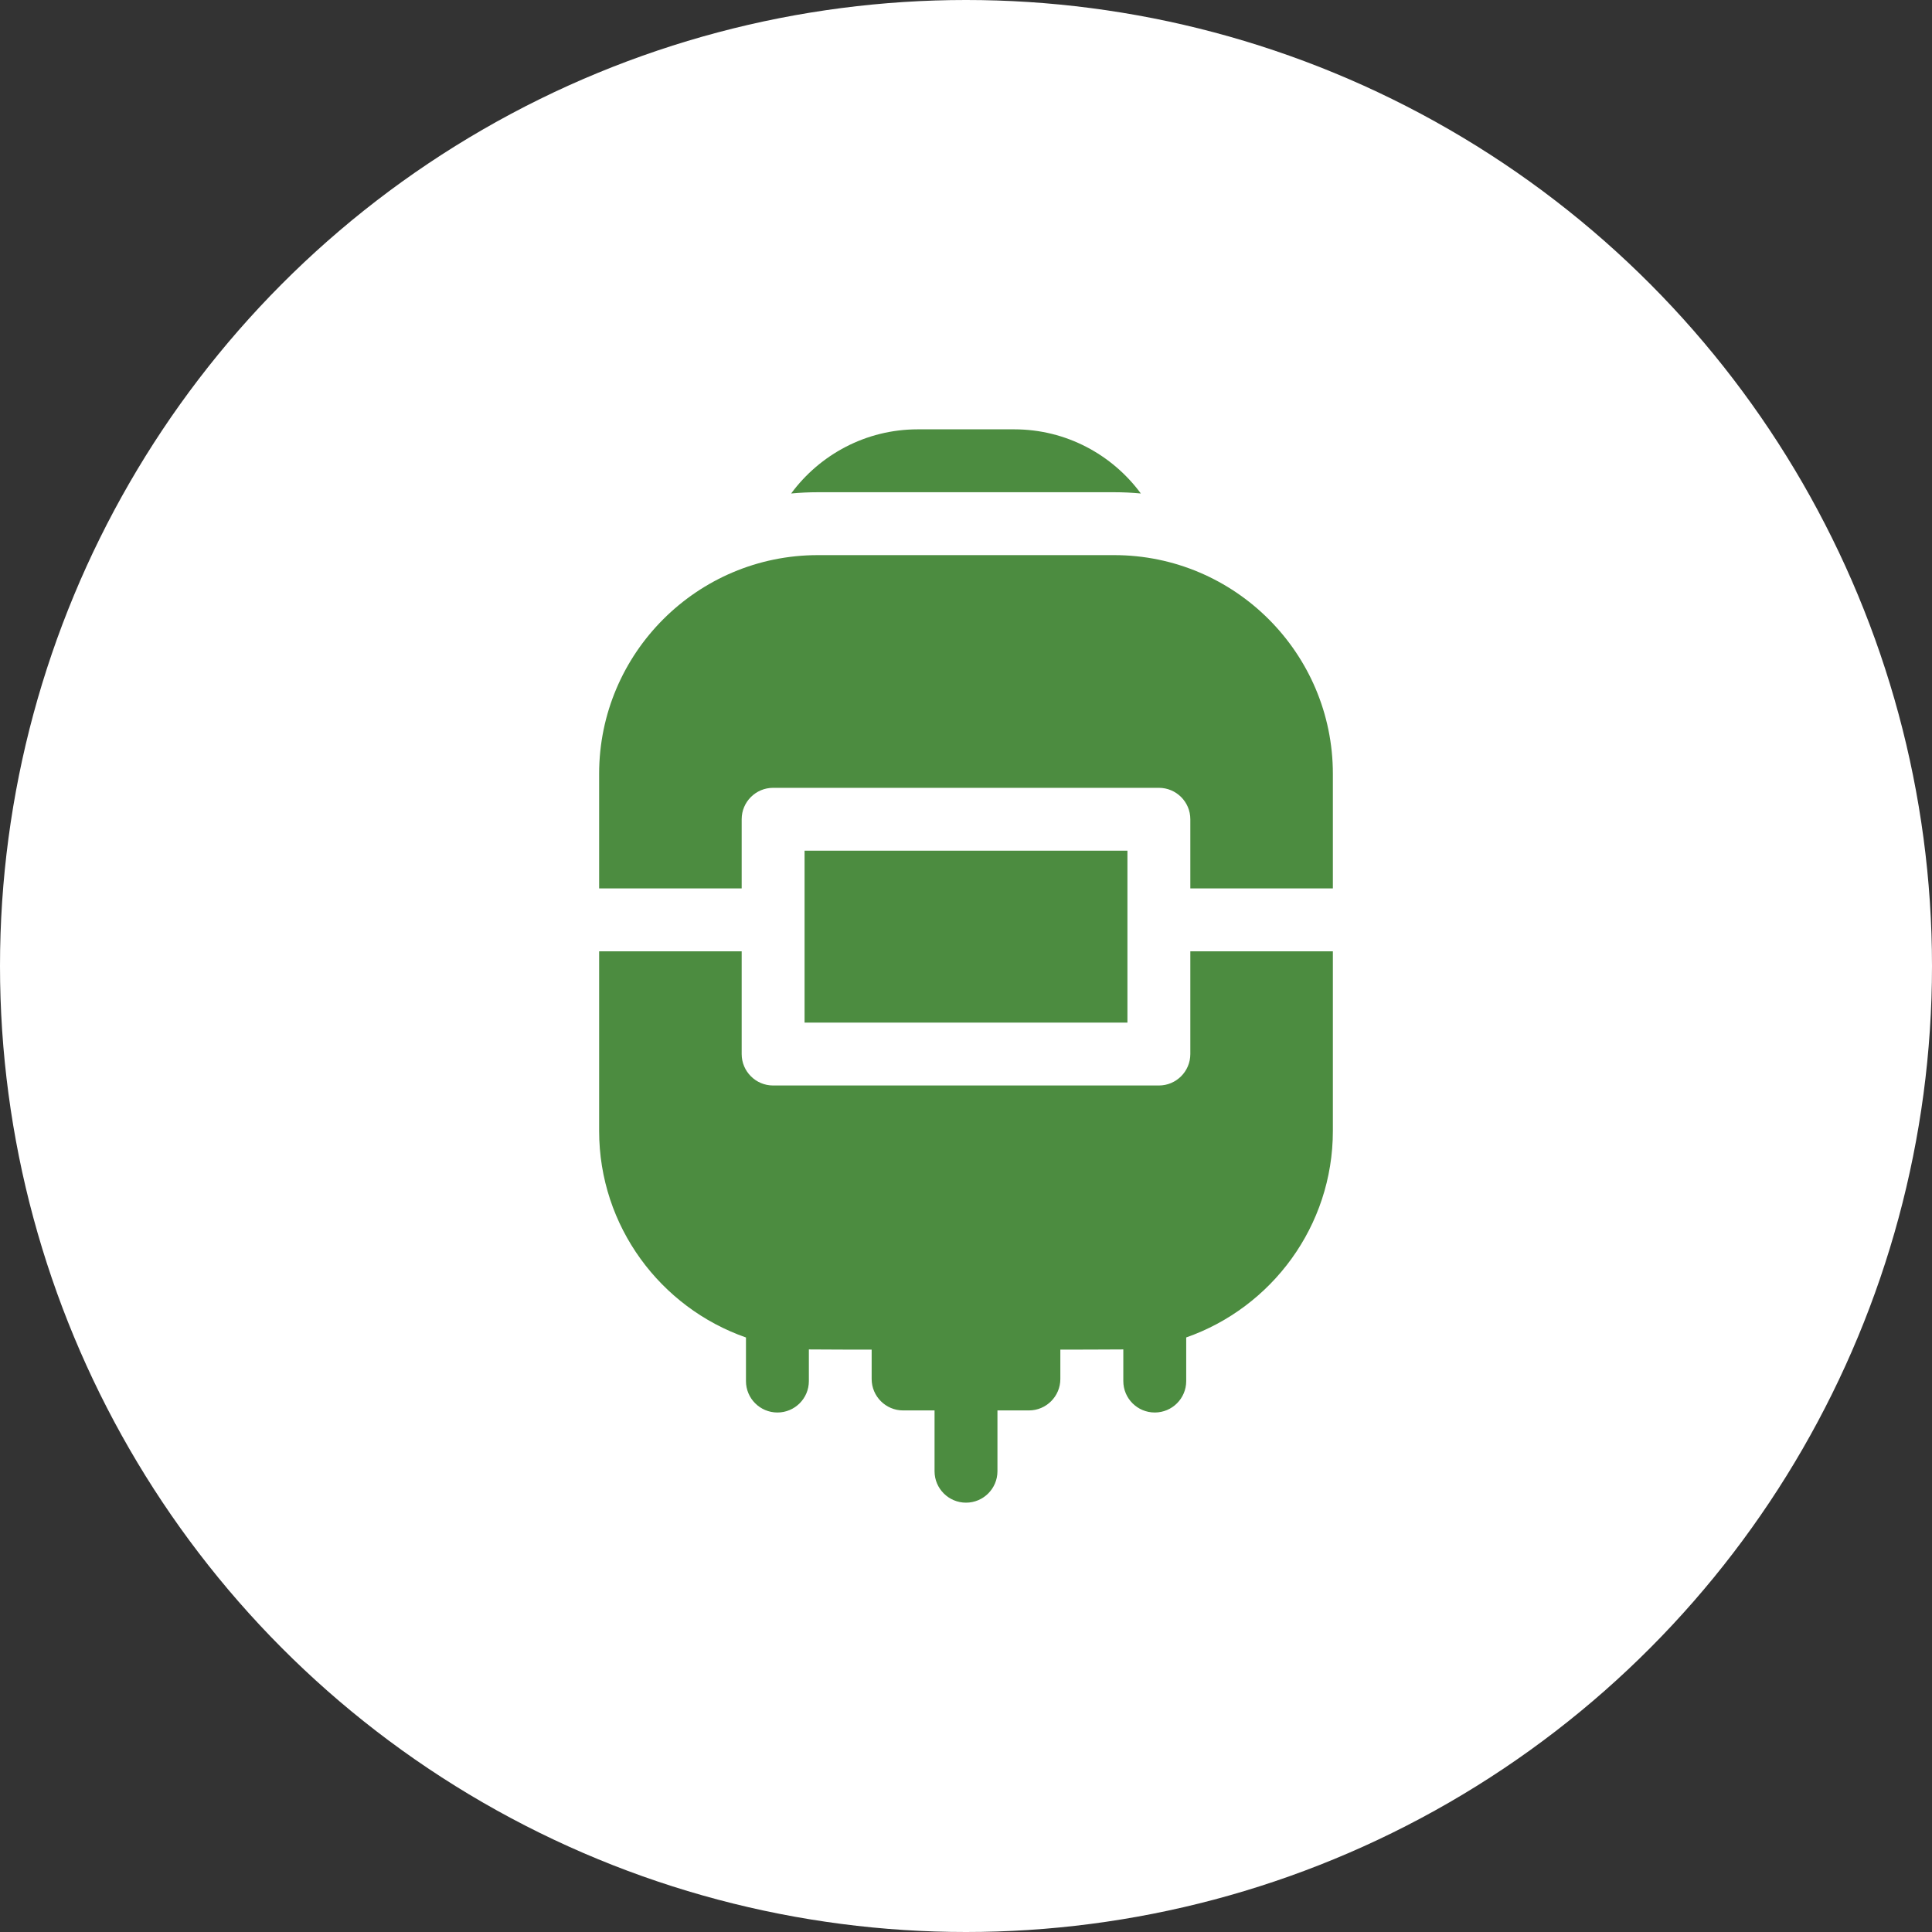
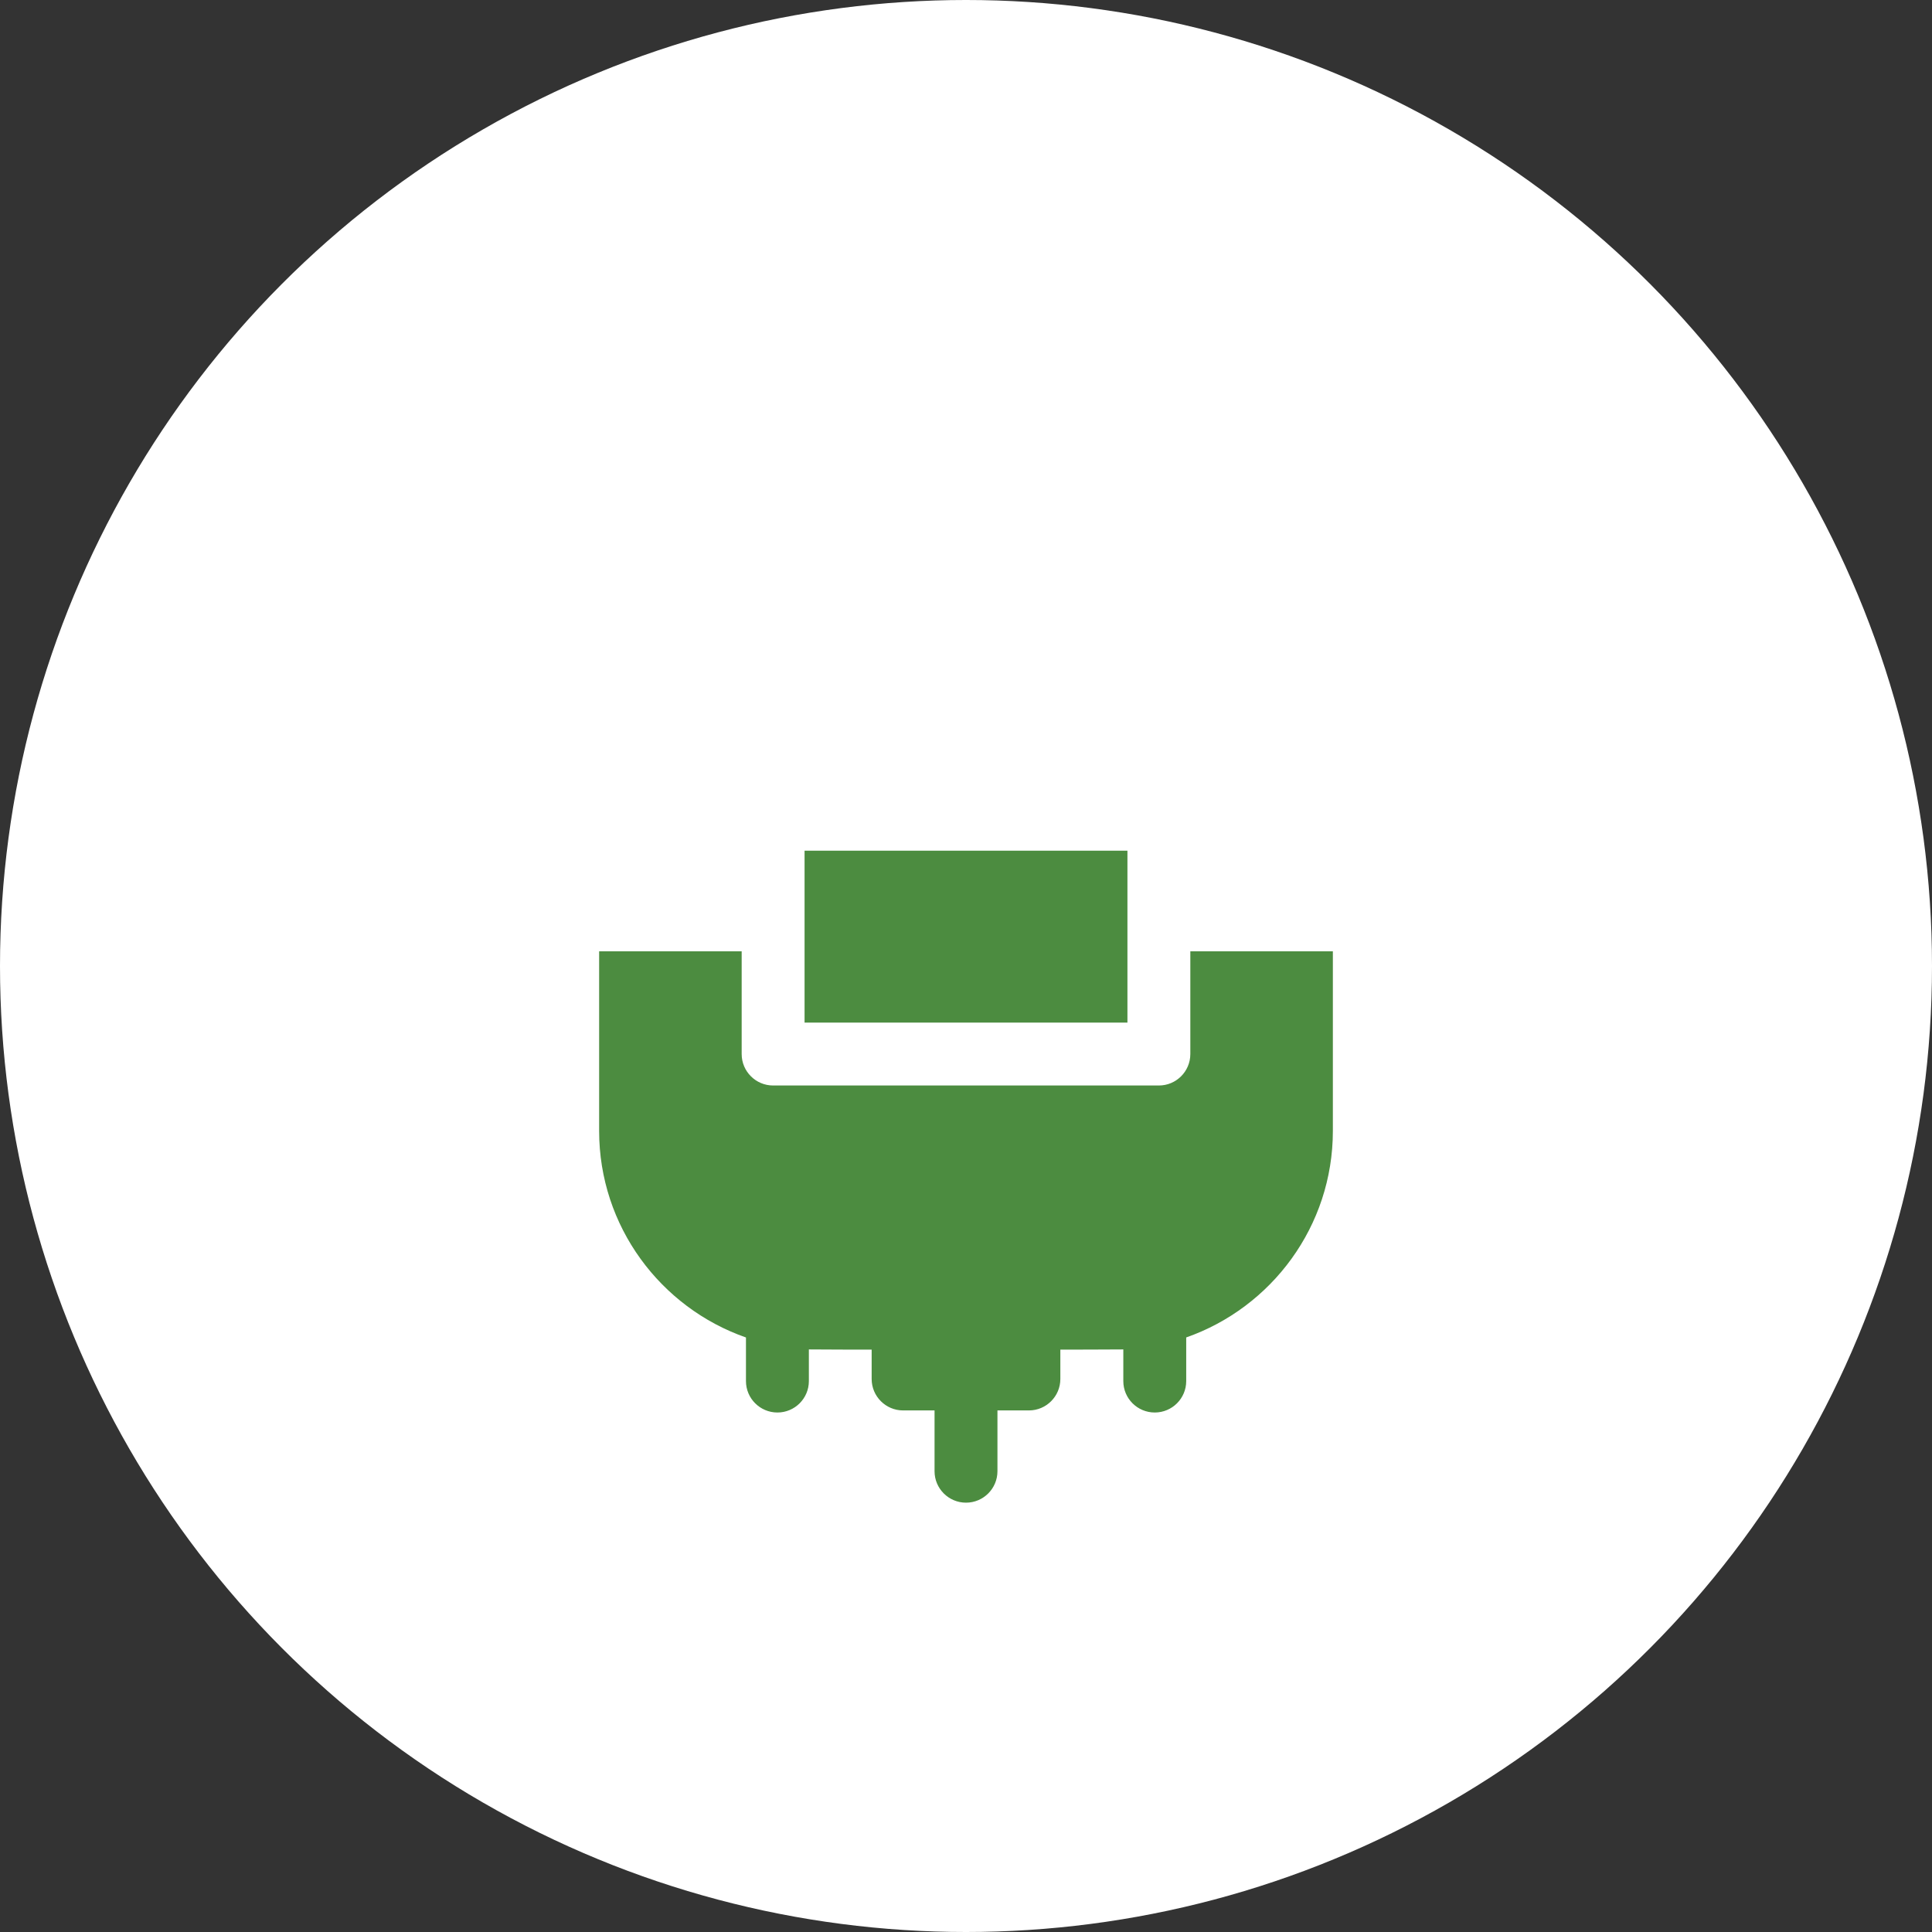
<svg xmlns="http://www.w3.org/2000/svg" width="54" height="54" viewBox="0 0 54 54" fill="none">
  <rect x="0" y="0" width="54" height="54" fill="#333333" stroke="none" />
  <circle cx="27" cy="27" r="27" fill="white" />
  <path d="M22.488 23.777H31.512V28.582H22.488V23.777Z" fill="#4C8C40" />
-   <path d="M31.141 15.516H22.859C19.488 15.516 16.746 18.258 16.746 21.628V24.832H20.73V22.898C20.73 22.413 21.124 22.02 21.609 22.02H32.391C32.876 22.02 33.27 22.413 33.27 22.898V24.832H37.254V21.628C37.254 18.258 34.512 15.516 31.141 15.516Z" fill="#4C8C40" />
  <path d="M33.27 29.461C33.27 29.946 32.876 30.34 32.391 30.34H21.609C21.124 30.34 20.73 29.946 20.73 29.461V26.59H16.746V31.61C16.746 34.277 18.463 36.55 20.85 37.383V38.602C20.85 39.087 21.244 39.48 21.729 39.48C22.214 39.48 22.608 39.087 22.608 38.602V37.717C22.691 37.721 24.363 37.723 24.363 37.723V38.543C24.363 39.028 24.757 39.422 25.242 39.422H26.121V41.121C26.121 41.606 26.515 42 27 42C27.485 42 27.879 41.606 27.879 41.121V39.422H28.758C29.243 39.422 29.637 39.028 29.637 38.543V37.723C29.637 37.723 31.312 37.72 31.397 37.717V38.602C31.397 39.087 31.791 39.48 32.276 39.48C32.761 39.48 33.155 39.087 33.155 38.602V37.382C35.539 36.547 37.254 34.275 37.254 31.61V26.59H33.27V29.461Z" fill="#4C8C40" />
-   <path d="M31.141 13.758C31.393 13.758 31.641 13.77 31.887 13.793C31.086 12.707 29.798 12 28.348 12H25.652C24.202 12 22.914 12.707 22.113 13.793C22.359 13.77 22.607 13.758 22.859 13.758H31.141Z" fill="#4C8C40" />
</svg>